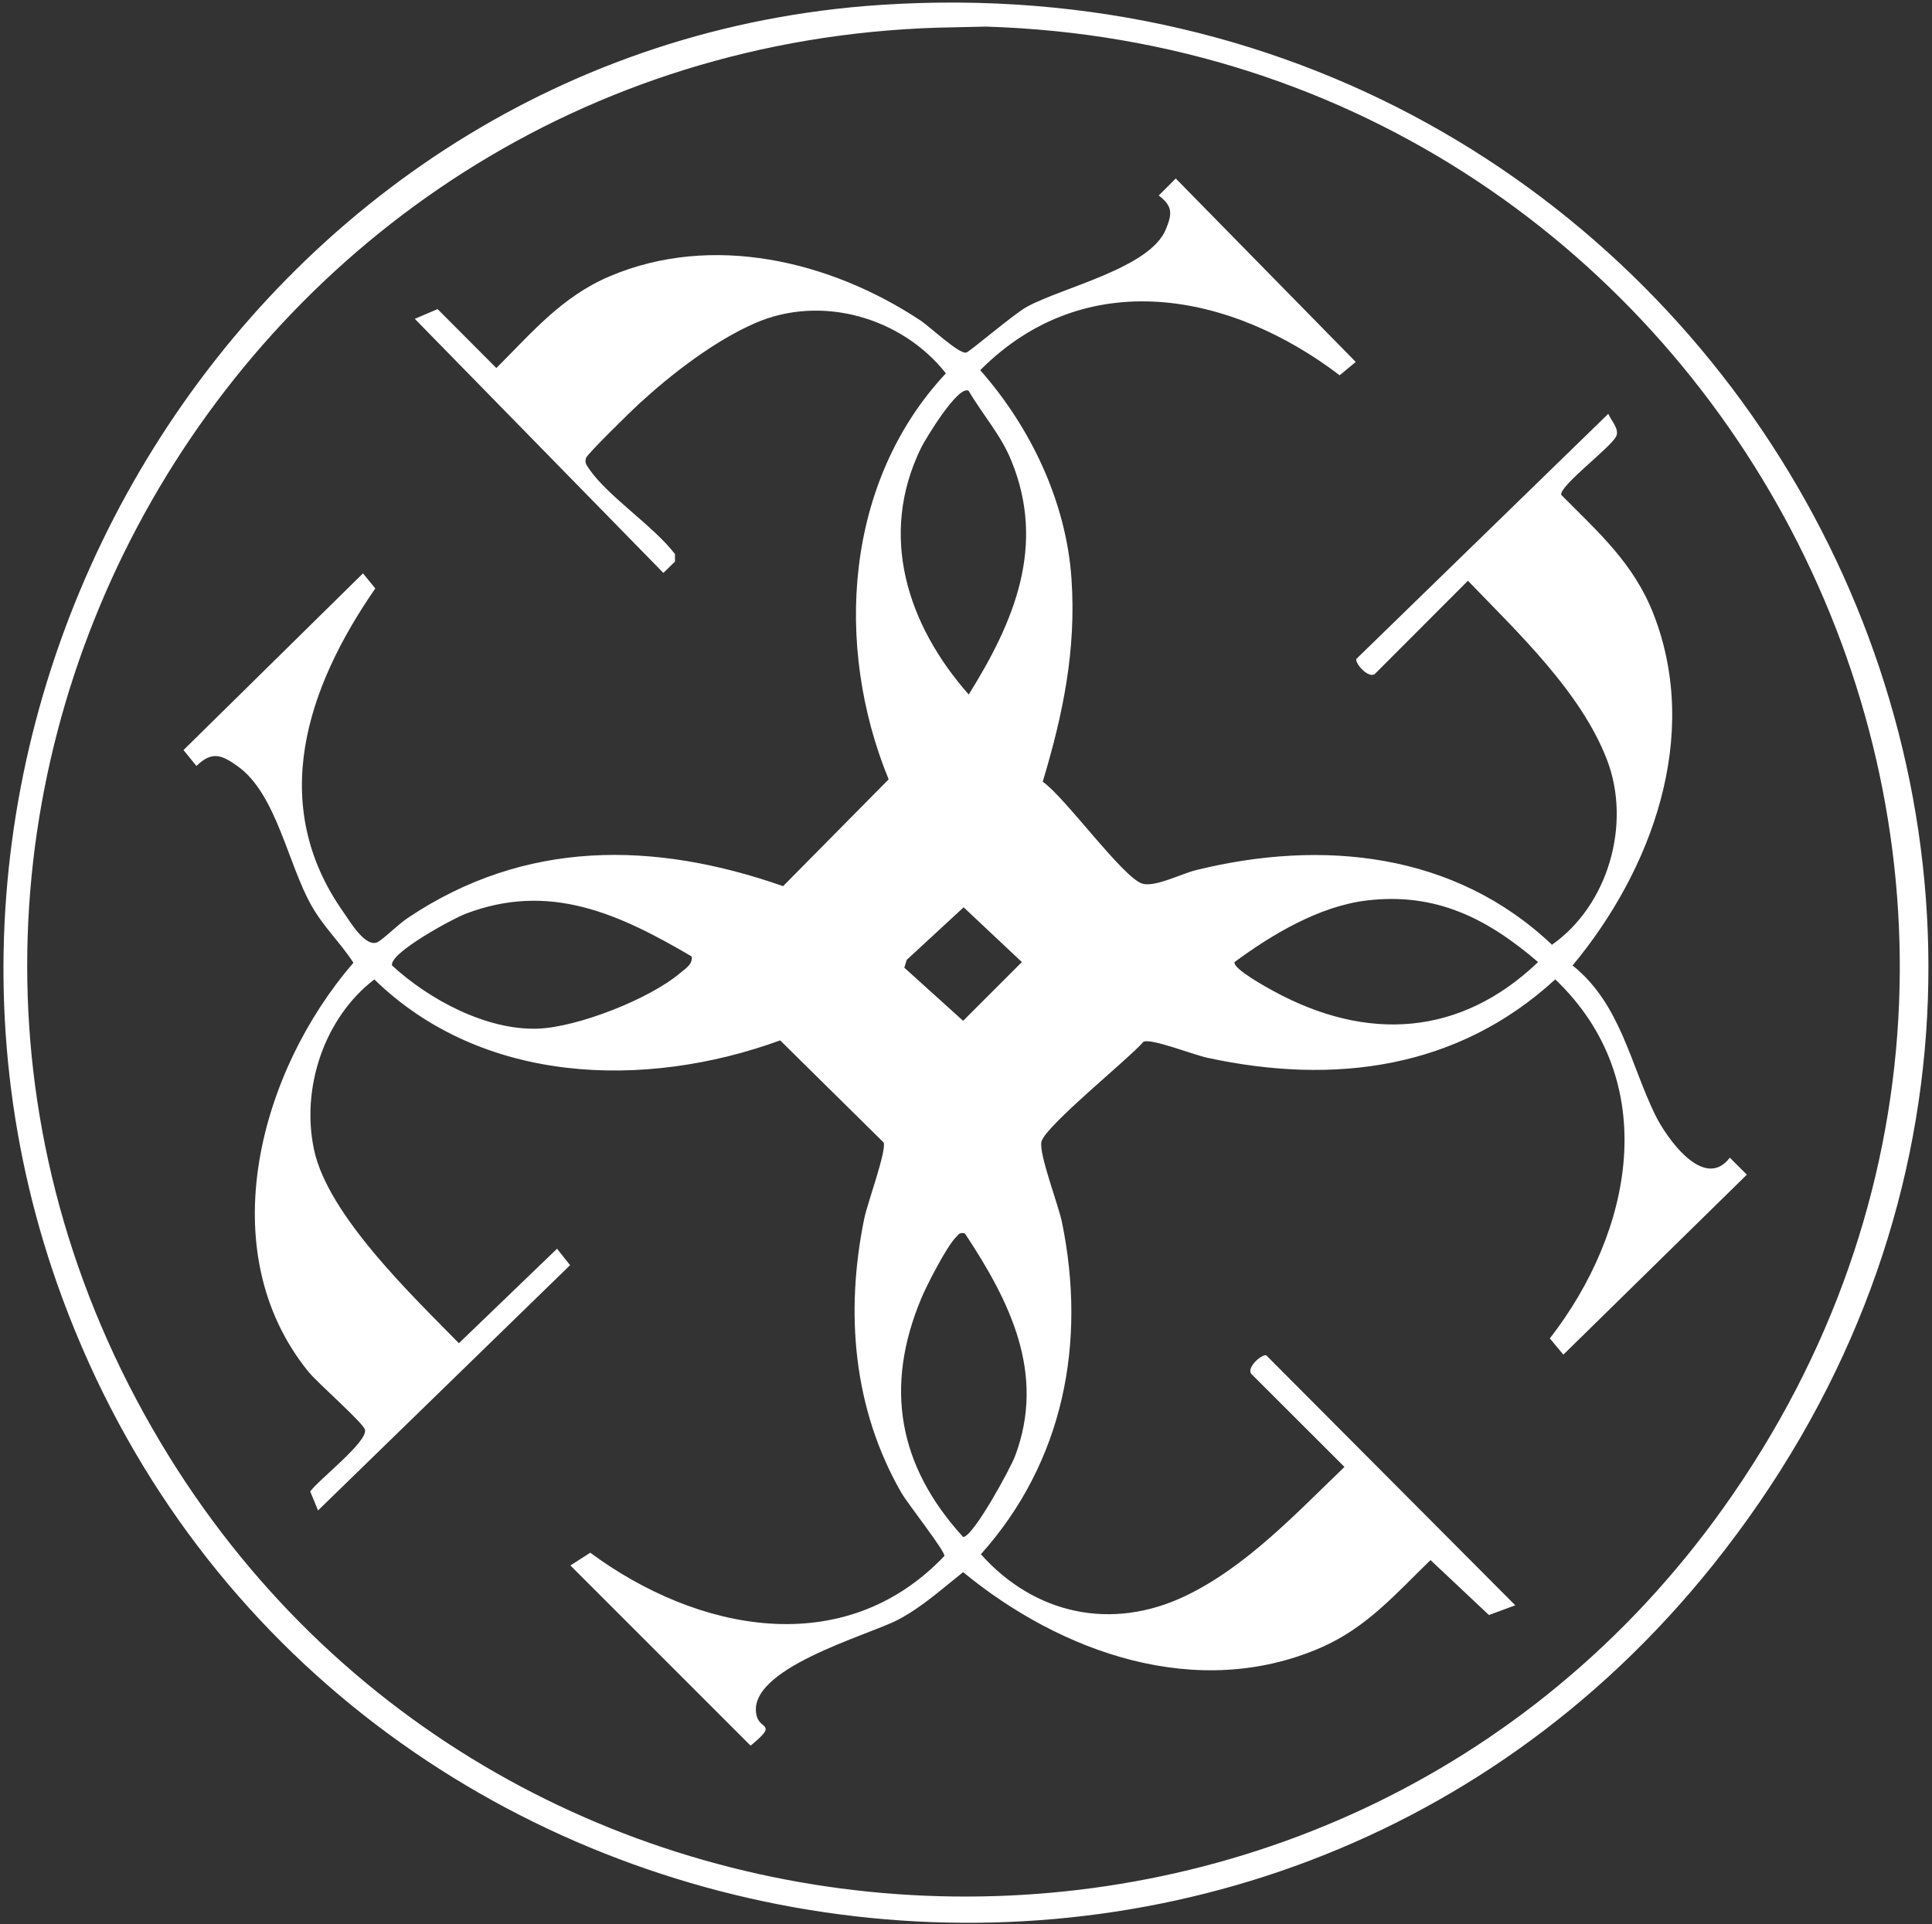
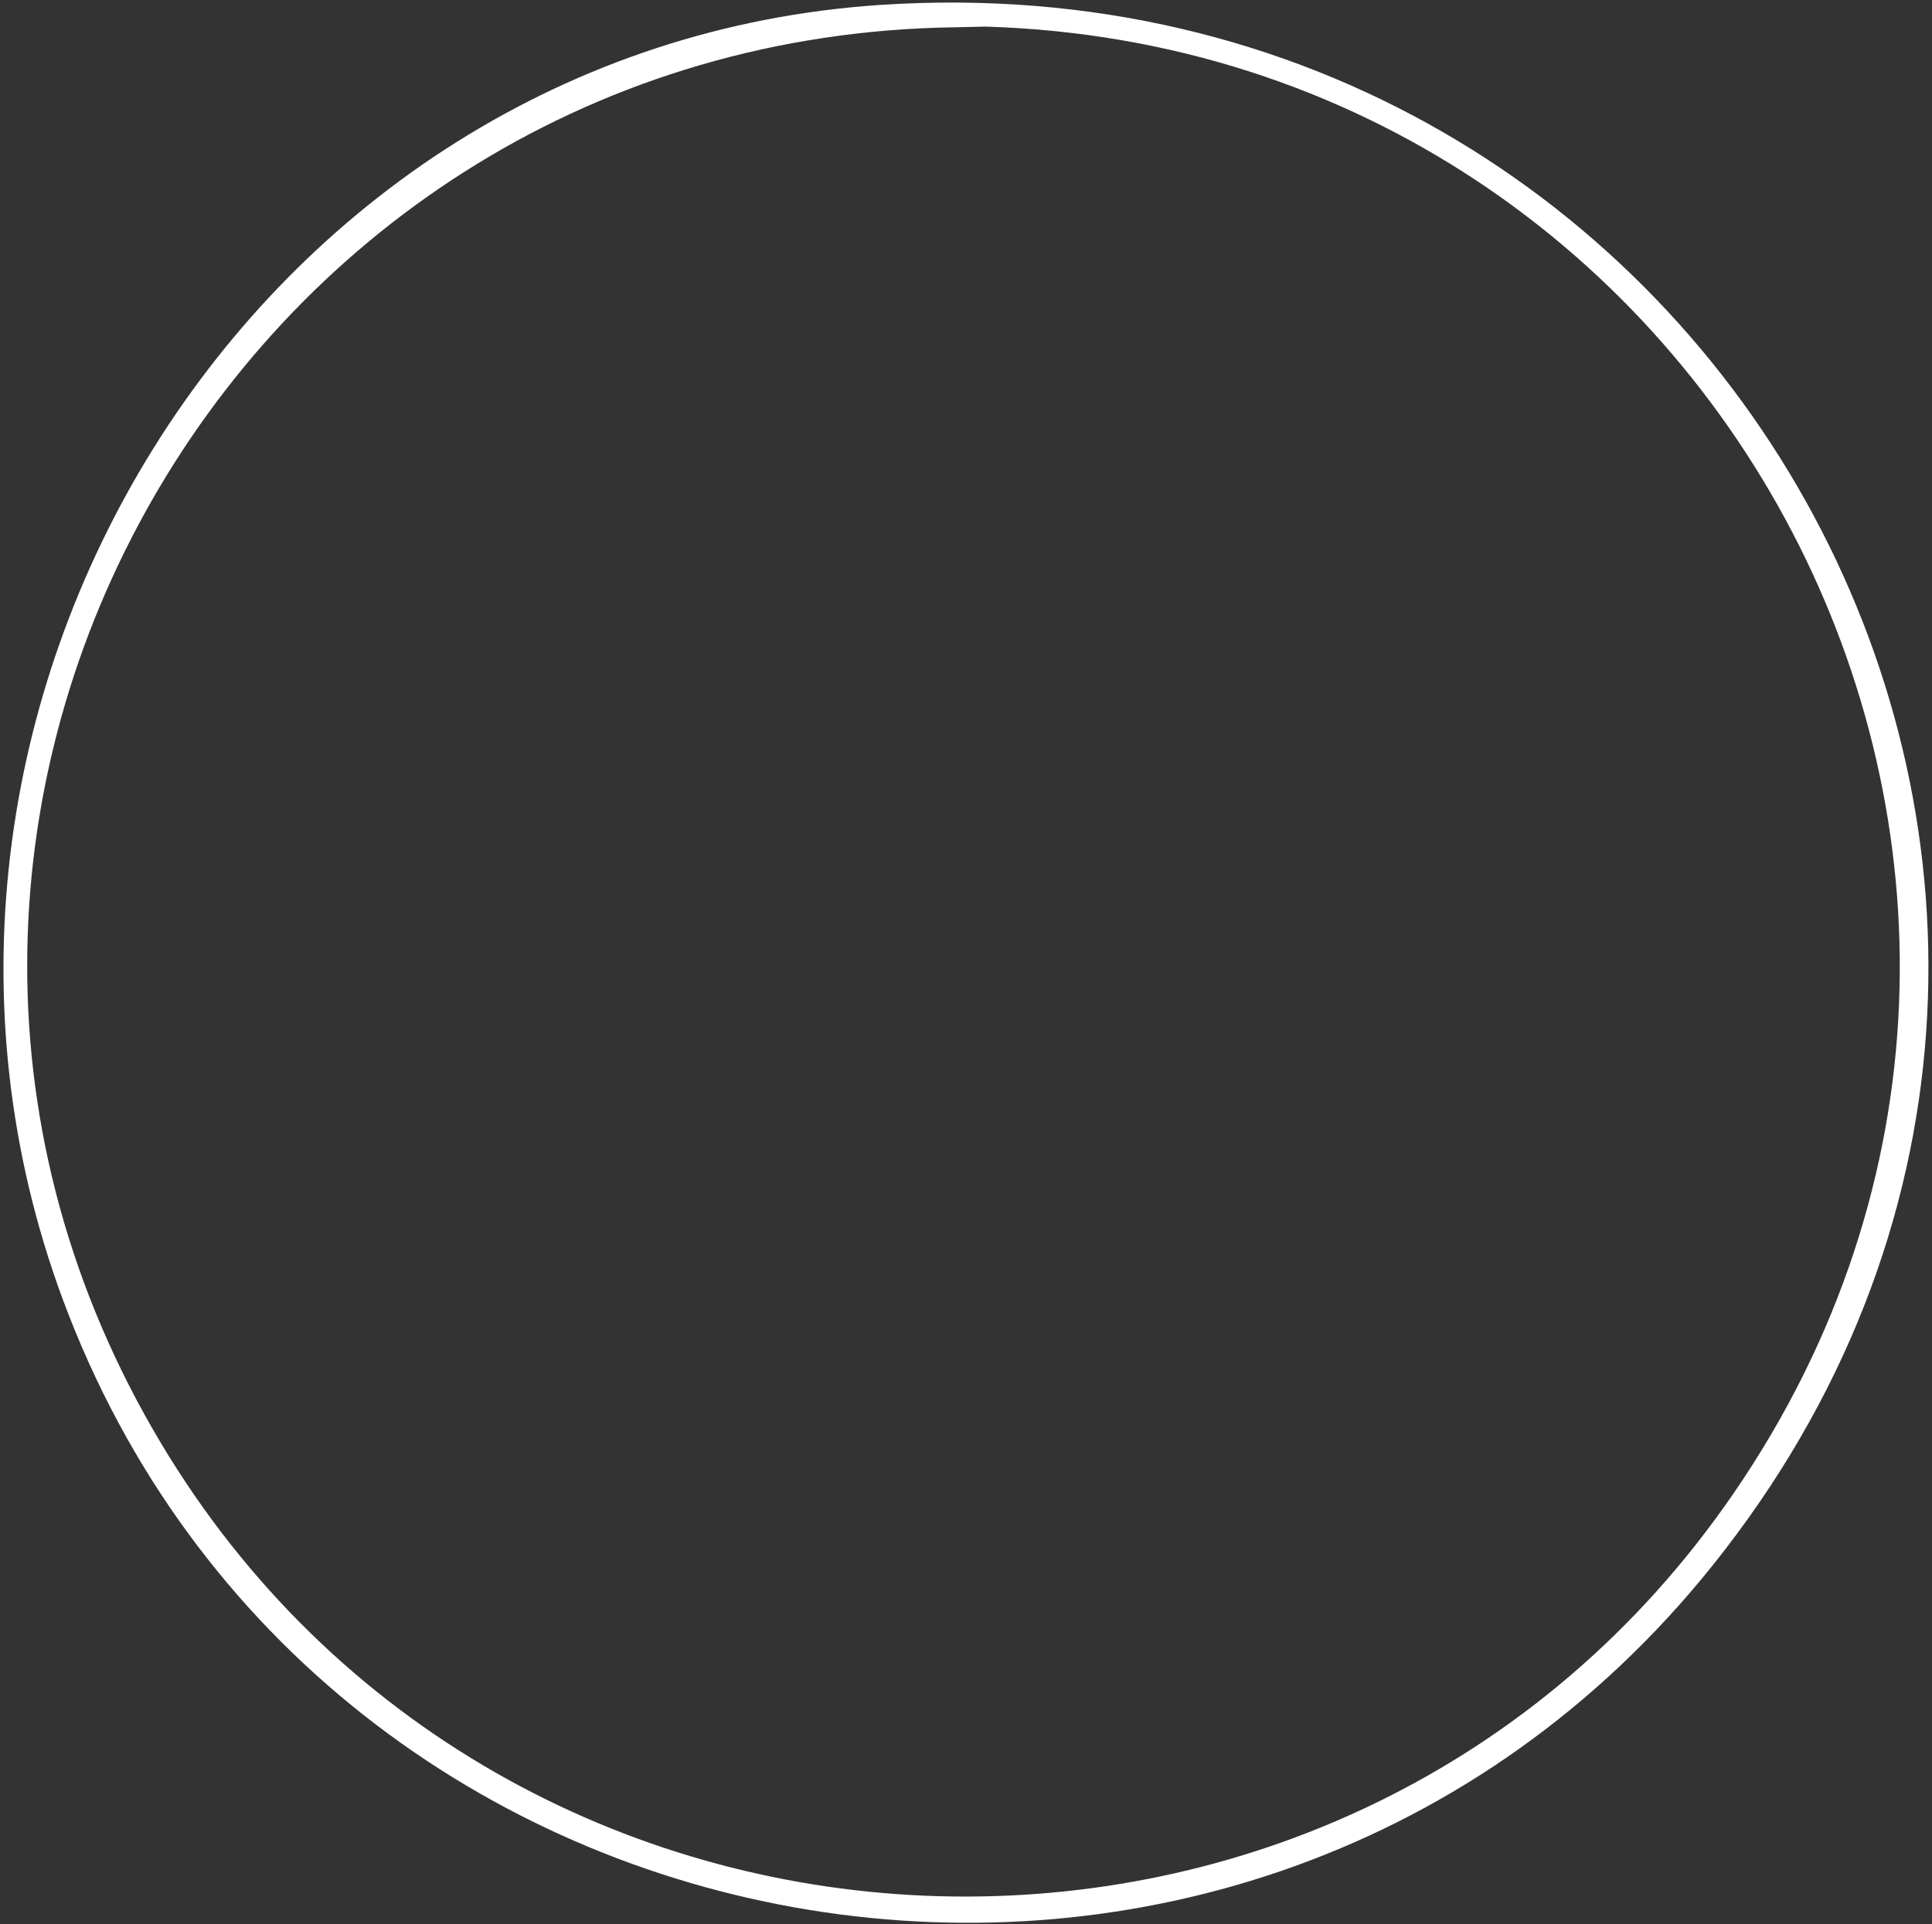
<svg xmlns="http://www.w3.org/2000/svg" width="509" height="507" viewBox="0 0 509 507" fill="none">
  <rect x="0" y="0" width="509" height="507" fill="#333333" stroke="none" />
  <path d="M232.03 1.29C454.87 -13.39 591.39 237.4 451.21 412.47C328.83 565.3 84.23 525.2 16.49 342.24C-40.7 187.76 65.99 12.22 232.03 1.29ZM247.03 7.29C59.65 13.14 -54.48 218.24 42.43 380.3C132.93 531.65 351.47 541.18 454.05 397.31C569.79 234.98 455.97 12.99 259.72 7.01L247.02 7.29H247.03Z" fill="white" />
-   <path d="M399.24 422.98L392.27 425.55L376.88 411.07C367.67 420 360.04 428.91 347.92 434.17C315.44 448.25 279.66 435.57 253.74 414.25C248.15 418.68 242.94 423.46 236.57 426.81C228.81 430.9 195.92 439.82 199.39 452.27C200.37 455.78 204.94 454.06 197.75 459.97L150.28 412.49L155.51 409.13C183.56 429.88 222.3 437.85 248.79 410.01C249.24 409.01 239.07 396.13 237.45 393.3C224.75 371.17 222.61 345.76 227.72 320.96C228.52 317.07 233.67 303.01 232.79 301.03L205.55 274.14C169.78 287.14 127.01 285.74 98.62 258.07C85.52 268.09 79.22 286.62 82.75 303.01C86.48 320.32 108.75 341.51 120.9 353.93L146.76 329.03L150.19 333.37L83.79 397.99L81.73 392.99C83.99 389.85 96.98 379.86 96.15 376.71C95.67 374.88 83.67 364.42 81.29 361.48C55.37 329.58 68.49 282.13 93.12 253.68C89.63 248.34 85.33 244.37 82.09 238.68C75.85 227.7 72.84 209.31 62.76 202.01C58.52 198.94 55.91 197.76 51.76 201.83L48.34 197.64L95.63 151.08L98.88 155.05C80.78 181.19 70.43 211.91 90.46 240.32C92.2 242.79 96.55 250.29 99.8 248.06C102.26 246.37 104.81 243.63 107.56 241.79C138.29 221.23 172.19 221.54 206.31 233.5L234.12 205.36C219.71 170.19 222.5 126.93 249.2 98.37C237.63 83.68 216.43 77.49 198.92 85.15C188.11 89.88 176.93 98.52 168.26 106.49C166.36 108.24 154.65 119.67 154.38 120.7C154.01 122.09 154.54 122.54 155.21 123.54C160.01 130.68 172.27 138.67 177.83 146V147.98L174.77 150.96L109.28 84.01L115.29 81.45L130.77 96.98C140.18 87.59 148 78.18 160.59 72.82C187.64 61.3 218.71 68.74 242.4 84.37C245.03 86.1 252.68 93.39 254.57 92.9C255.54 92.65 267.07 82.73 270.58 80.82C280.09 75.65 303 70.63 307.16 60.41C308.83 56.3 309.02 54.39 305.28 51.51L309.76 47.03L357.18 95.37L352.94 98.88C324.21 76.98 285.96 69.67 258.25 97.54C271.52 112.6 280.89 132.18 282.29 152.47C283.58 171.22 280.06 188.25 274.71 205.98C280.45 209.87 295.93 231.38 300.97 232.84C304.33 233.82 311.23 230.23 315.03 229.29C348.34 221.06 383.22 224.58 408.88 248.94C423.71 238.53 429.82 217.13 423.42 200.33C416.58 182.36 399.8 166.6 386.74 153.03L362.23 177.57C360.63 178.87 357.08 175.01 357.31 173.65L423.71 109.04C424.43 110.73 426.73 113.1 425.79 114.99C424.31 117.97 410.88 127.97 411.31 130.38C421.24 140.41 430.48 148.47 435.72 162.04C448.09 194.12 435.2 229.25 414.31 254.39C426.9 264.48 429.5 280.28 436.05 293.72C439.08 299.93 448.99 313.92 455.74 305.04L460.22 309.52L411.88 356.94L408.32 352.66C430.2 324.48 438.01 285.01 409.74 258.06C383.97 281.73 351.45 285.94 318.05 278.71C314.43 277.93 303.34 273.55 301.27 274.49C297.2 279.16 275.63 296.5 274.4 300.75C273.54 303.73 278.82 317.38 279.77 321.99C286.3 353.76 280.25 385.15 258.42 409.54C272.6 425.42 292.9 429.78 312.25 420.55C328.28 412.91 341.57 398.66 354.21 386.53L329.67 362.02C328.37 360.42 332.23 356.87 333.59 357.1L399.23 423.01L399.24 422.98ZM255.22 103.01C252.59 101.18 243.87 115.57 242.69 117.96C231.33 141.09 239.1 164.75 255.22 183C267.2 163.79 275.65 143.83 266.42 121.32C263.61 114.47 258.86 109.26 255.22 103.01ZM182.23 252.02C163.11 240.8 144.76 232.28 122.56 240.82C119.35 242.05 102.58 251.06 103.28 254.39C113.02 263.39 128.24 271.55 141.78 271.04C152.23 270.64 171.1 263.25 179.16 256.41C180.55 255.23 182.55 254.11 182.24 252.01L182.23 252.02ZM360.02 237.28C347.56 238.79 335.12 246.21 325.24 253.51C324.8 255.29 333.73 260.17 335.57 261.17C360.07 274.51 384.68 273.15 405.22 253.5C391.81 241.98 378.23 235.08 360.02 237.28ZM238.25 254.98L253.74 268.98L269.22 253.5L253.88 239.07L238.88 252.92L238.25 254.98ZM254.22 325.01C252.7 324.64 252.62 325.24 251.8 326.06C249.42 328.43 244.22 338.53 242.76 342.02C232.9 365.51 236.67 386.28 253.74 404.99C256.39 404.98 266.2 386.93 267.42 383.69C275.59 362 266.08 342.93 254.22 325.02V325.01Z" fill="white" />
</svg>